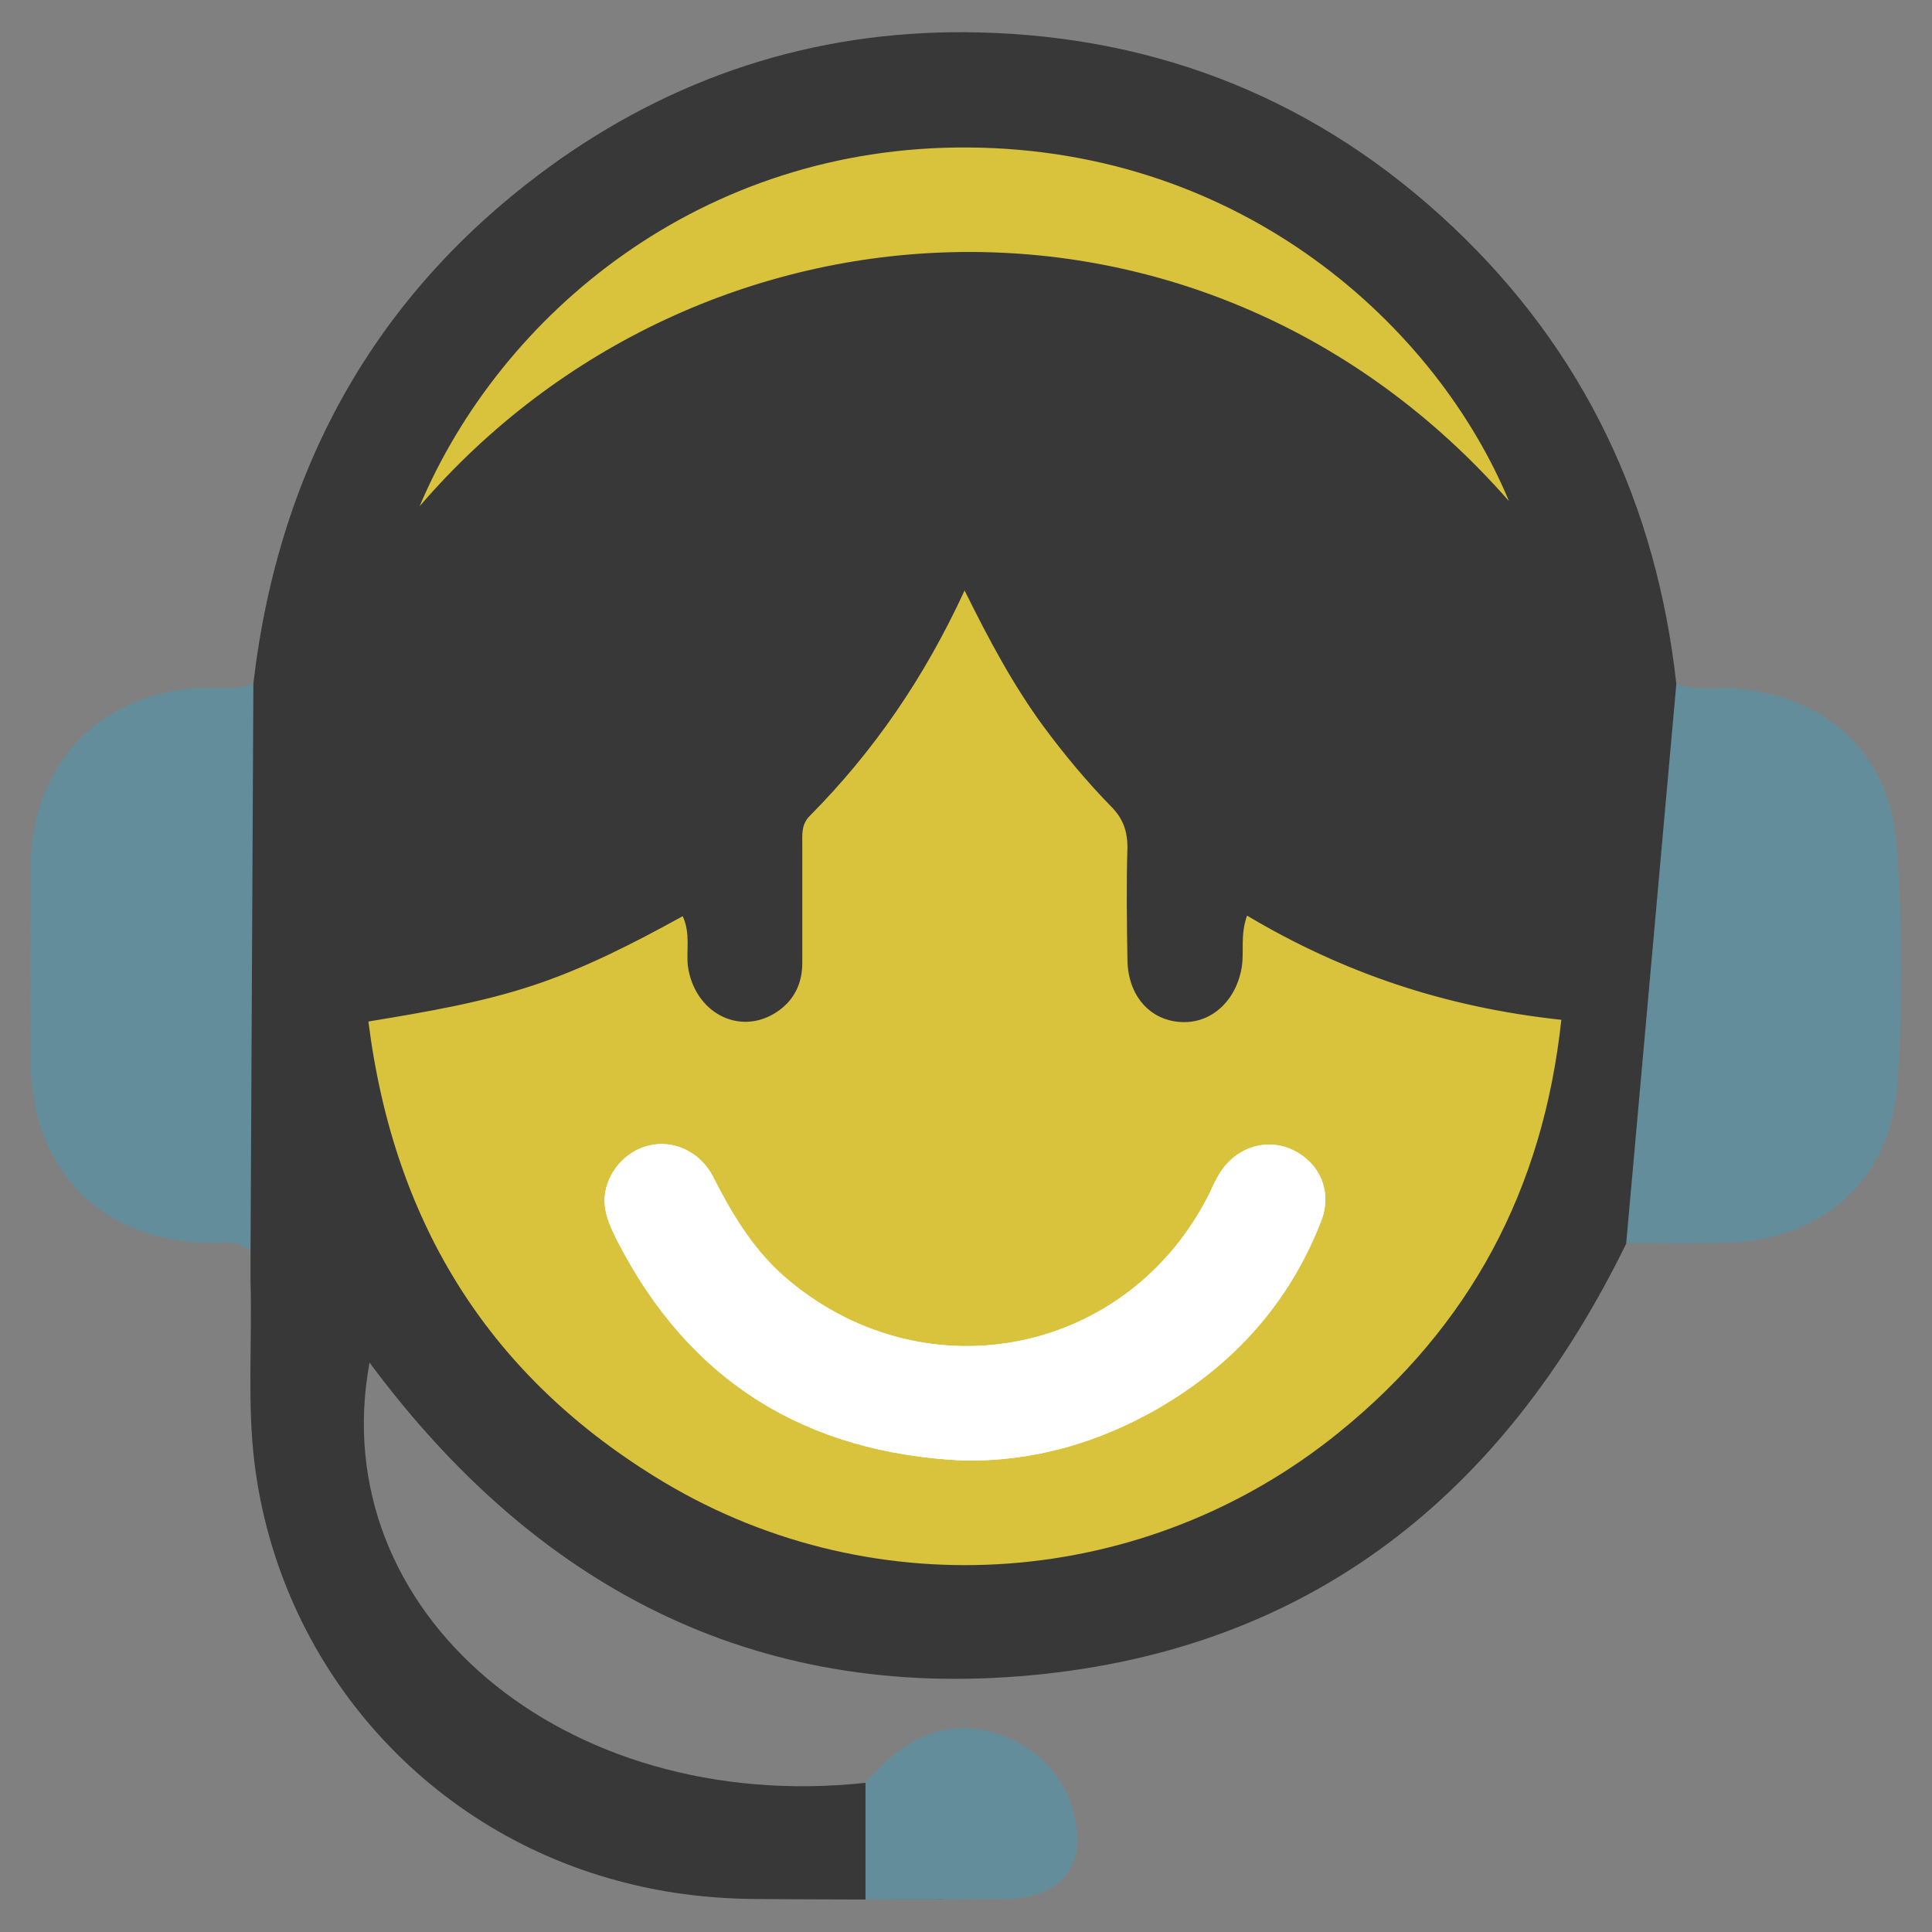
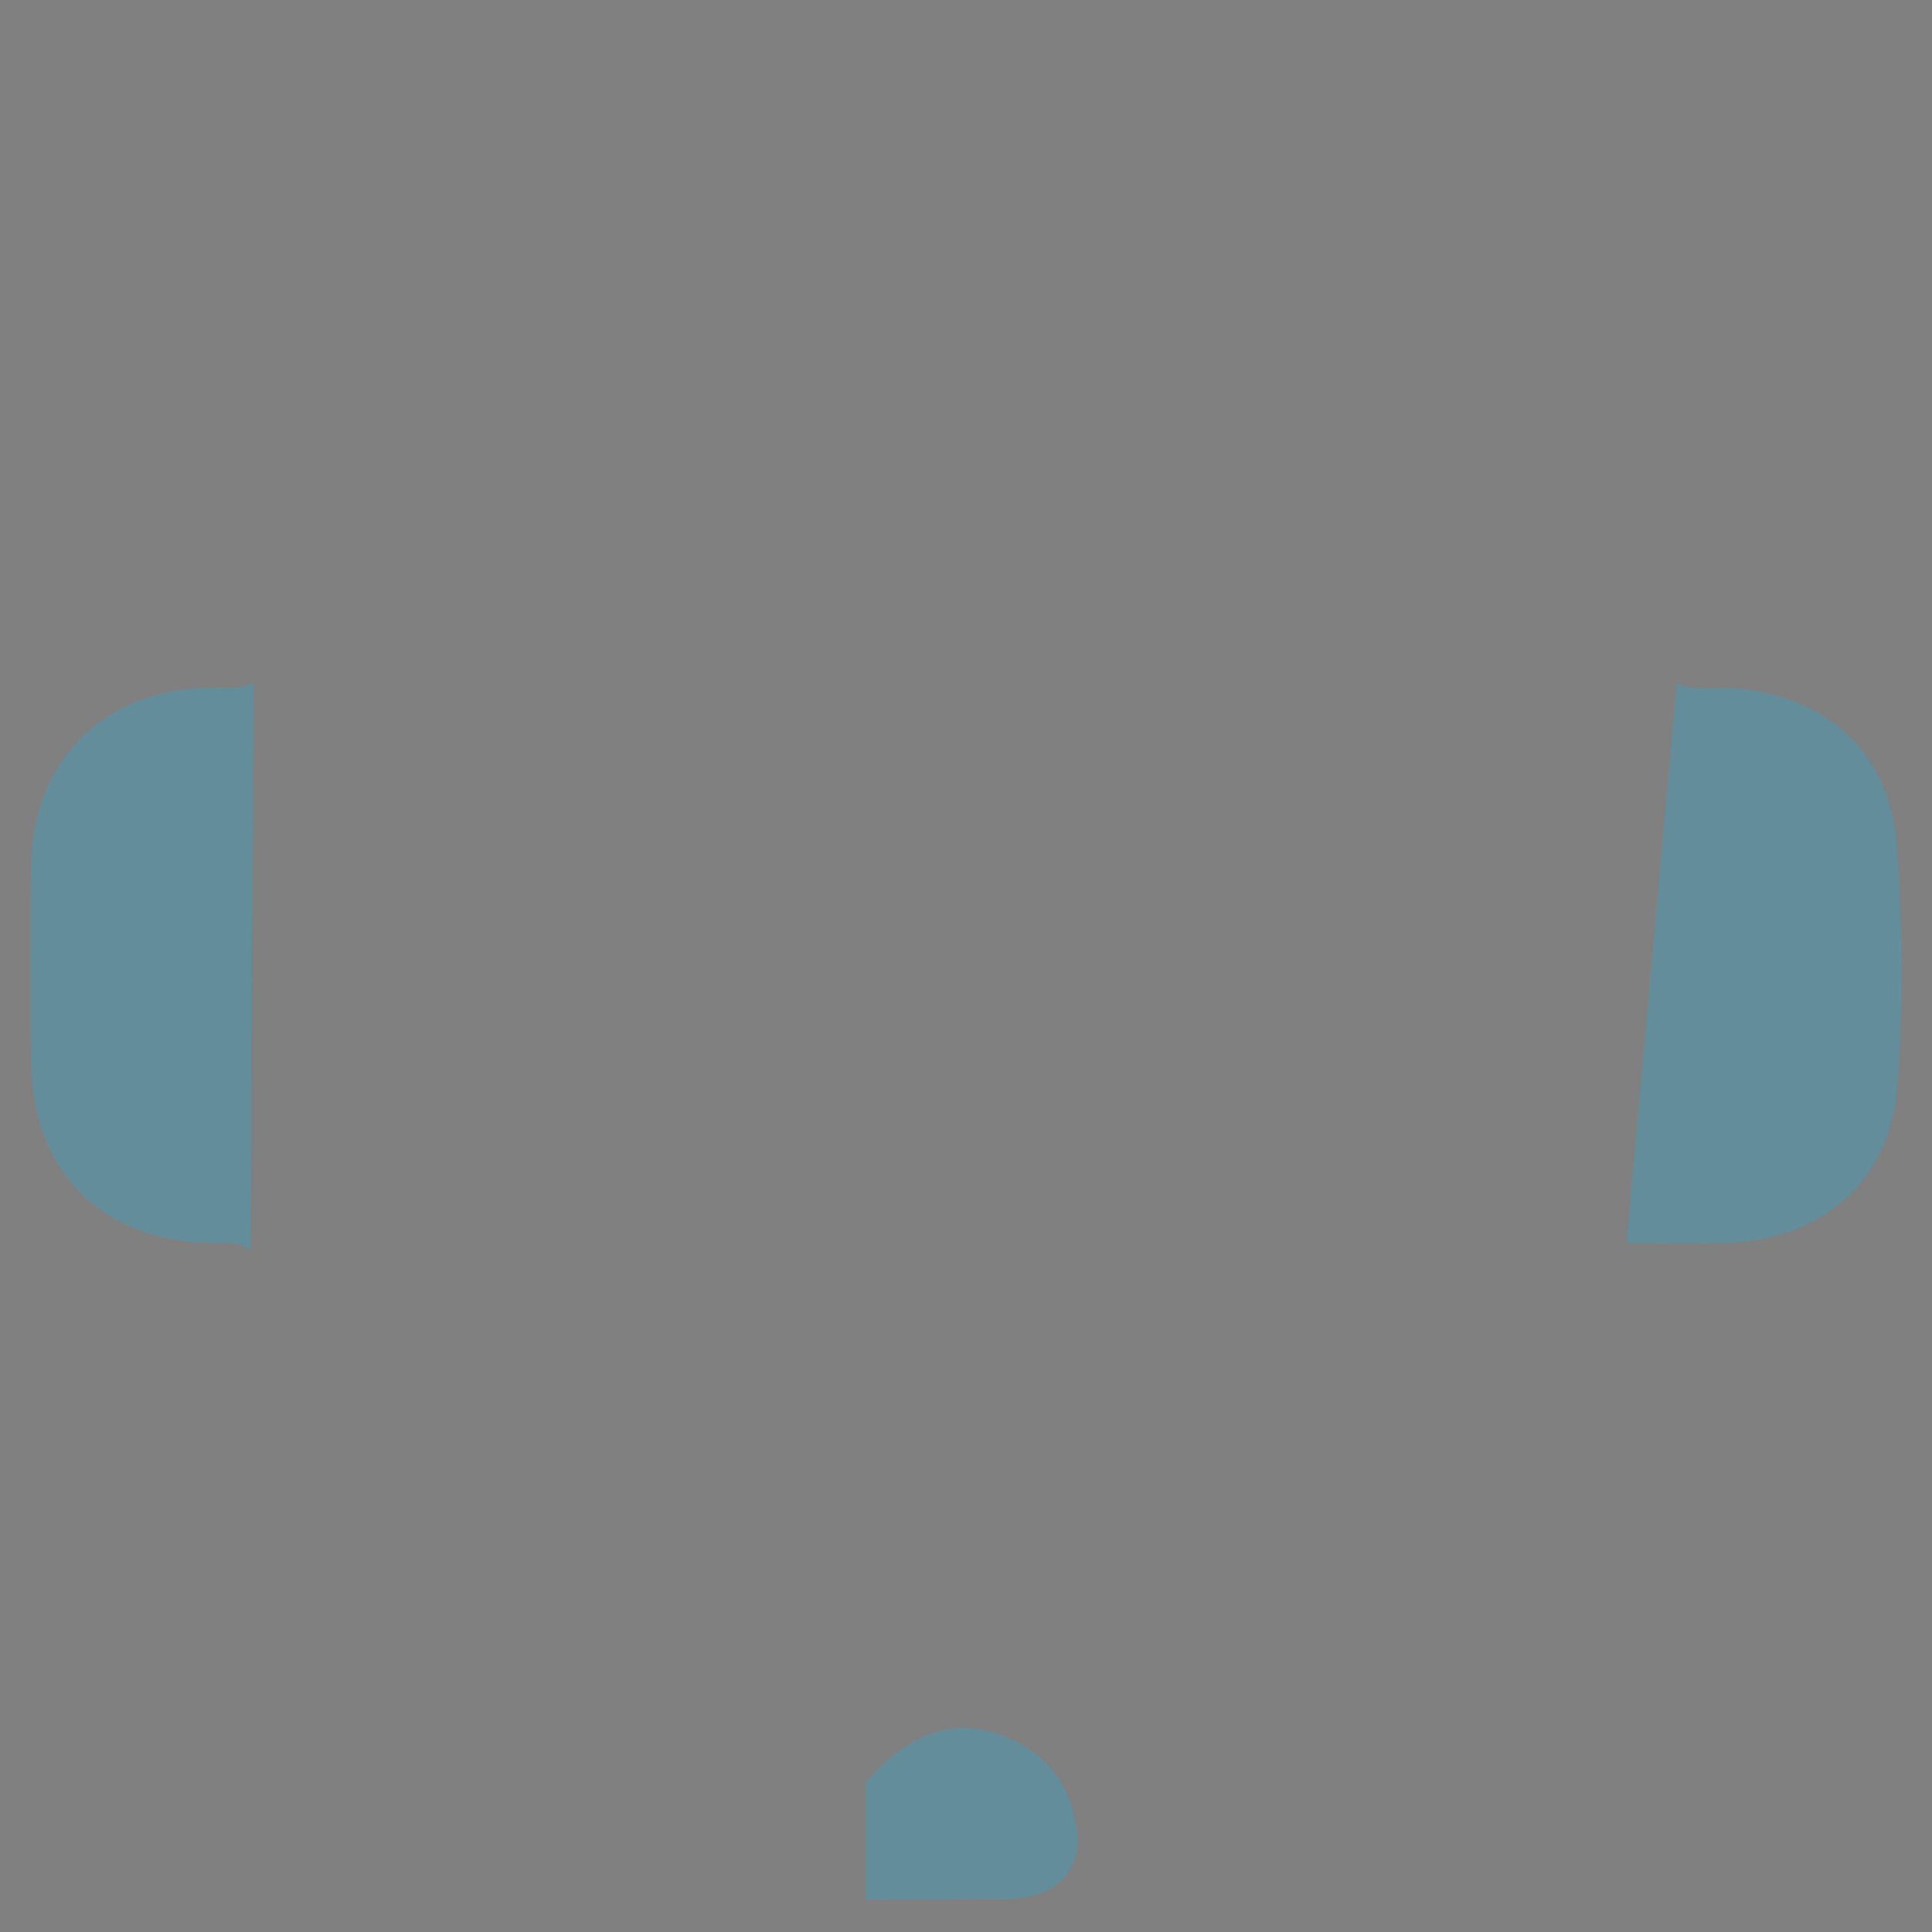
<svg xmlns="http://www.w3.org/2000/svg" version="1.1" id="Layer_1" x="0px" y="0px" viewBox="0 0 339.3 339.3" style="enable-background:new 0 0 339.3 339.3;" xml:space="preserve">
  <rect x="0" y="0" width="339.3" height="339.3" fill="#808080" stroke="none" />
  <style type="text/css">
	.st0{fill:#648D9B;}
	.st1{fill:#D9C33C;}
	.st2{fill:#383838;}
	.st3{fill:#FFFFFF;}
</style>
-   <ellipse class="st1" cx="170.3" cy="148.3" rx="121.3" ry="135.2" />
-   <path class="st3" d="M169.2,256.5c-27.6-1.3-48.1-13.8-60.8-38.6c-1.2-2.4-2.4-4.9-2.2-7.7c0.3-4.1,3.5-8,7.7-9  c4.3-1.1,9,1,11.3,5.4c3.5,6.9,7.4,13.4,13.5,18.4c24.3,20.1,59.6,12.8,73.7-15.4c0.5-1.1,1-2.2,1.6-3.2c2.7-4.7,8-6.6,12.7-4.6  c5,2.2,7.4,7.4,5.3,12.7c-5.6,14.4-15.4,25.2-28.7,32.9C192.8,253.4,181.5,256.7,169.2,256.5z" />
-   <path class="st3" d="M169.2,256.5c-27.6-1.3-48.1-13.8-60.8-38.6c-1.2-2.4-2.4-4.9-2.2-7.7c0.3-4.1,3.5-8,7.7-9  c4.3-1.1,9,1,11.3,5.4c3.5,6.9,7.4,13.4,13.5,18.4c24.3,20.1,59.6,12.8,73.7-15.4c0.5-1.1,1-2.2,1.6-3.2c2.7-4.7,8-6.6,12.7-4.6  c5,2.2,7.4,7.4,5.3,12.7c-5.6,14.4-15.4,25.2-28.7,32.9C192.8,253.4,181.5,256.7,169.2,256.5z" />
-   <path class="st2" d="M294.4,120.1c-3.5-31.5-16.2-58.5-39.3-80.3c-23.3-22-51.2-33.3-83-34.1C145.2,5,120.4,12.5,98.3,28  C66.4,50.5,49,81.7,44.5,120l-13.1,45.1L44,219.7c0,1.6,0,3.5,0,5.4c0.3,10.6-0.6,21.3,0.7,31.9c4.4,35.2,29.5,64.1,63.8,73.3  c7.7,2.1,15.6,3.1,23.6,3.2c11.1,0.1,22.3,0.1,33.5,0.1L152,313.1c-53,5.7-95.2-30-87.1-73.8c29,39.1,67.2,59.5,116.3,54.9  c49.1-4.6,82.9-31.8,104.4-75.8l15.9-72.1L294.4,120.1z M170,25.9c48.4,0.3,82.3,31.5,95,62.1c-53.2-60.7-142.2-56.2-191.3,0.9  C88,55,123.3,25.6,170,25.9z M235.1,251.6c-33.8,27.4-81.2,31-118.5,8.7c-30.4-18.2-47.4-45.2-51.9-80.9c10.3-1.7,19.7-3.3,28.8-6.3  c9.1-3,17.7-7.4,26.4-12.2c1.4,3.1,0.6,6,0.9,8.7c1.1,8.2,9,12.4,15.5,8.2c3.1-2,4.6-5,4.6-8.7c0-6.9,0-13.8,0-20.7  c0-1.8-0.2-3.6,1.3-5.1c11.2-11.3,20.1-24.2,27.2-39.6c4.4,8.9,8.6,16.7,13.8,23.8c3.7,5,7.6,9.7,11.9,14.1c2.1,2.1,2.9,4.3,2.9,7.2  c-0.2,6.6-0.1,13.2,0,19.8c0.1,6.3,4,10.7,9.6,10.9c5.3,0.2,9.6-3.9,10.5-9.8c0.4-2.7-0.3-5.4,0.9-8.9c16.8,10,34.7,16.1,55.2,18.3  C271,209,258.1,233,235.1,251.6z" />
  <g>
    <path class="st0" d="M44,219.7l0.5-99.7c-2.9,1.2-5.5,0.7-8,0.8c-18.3,0.3-30.8,12.8-31.1,31c-0.1,11.6-0.1,23.1,0,34.7   c0.1,19.1,12.6,31.6,31.6,31.8C39.3,218.4,41.6,217.7,44,219.7z" />
    <path class="st0" d="M177.3,305.3c-7.5-3.3-14.4-2-20.6,3.1c-1.6,1.3-3,2.9-4.7,4.6c0,0,0,0,0,0v20.6c8.4,0,16.7,0,25.1-0.1   c7.6-0.1,12.5-4.5,12.1-11C188.6,314.7,184.7,308.7,177.3,305.3z" />
    <path class="st0" d="M333.1,148.4c-1.2-16.1-12.3-26.1-28.2-27.5c-3.4-0.3-6.9,0.5-10.5-0.8l-8.8,98.2c5.5,0,11.1,0.1,16.6,0   c17.3-0.2,29.7-10.5,31-27.6C334.2,176.7,334.1,162.5,333.1,148.4z" />
  </g>
</svg>